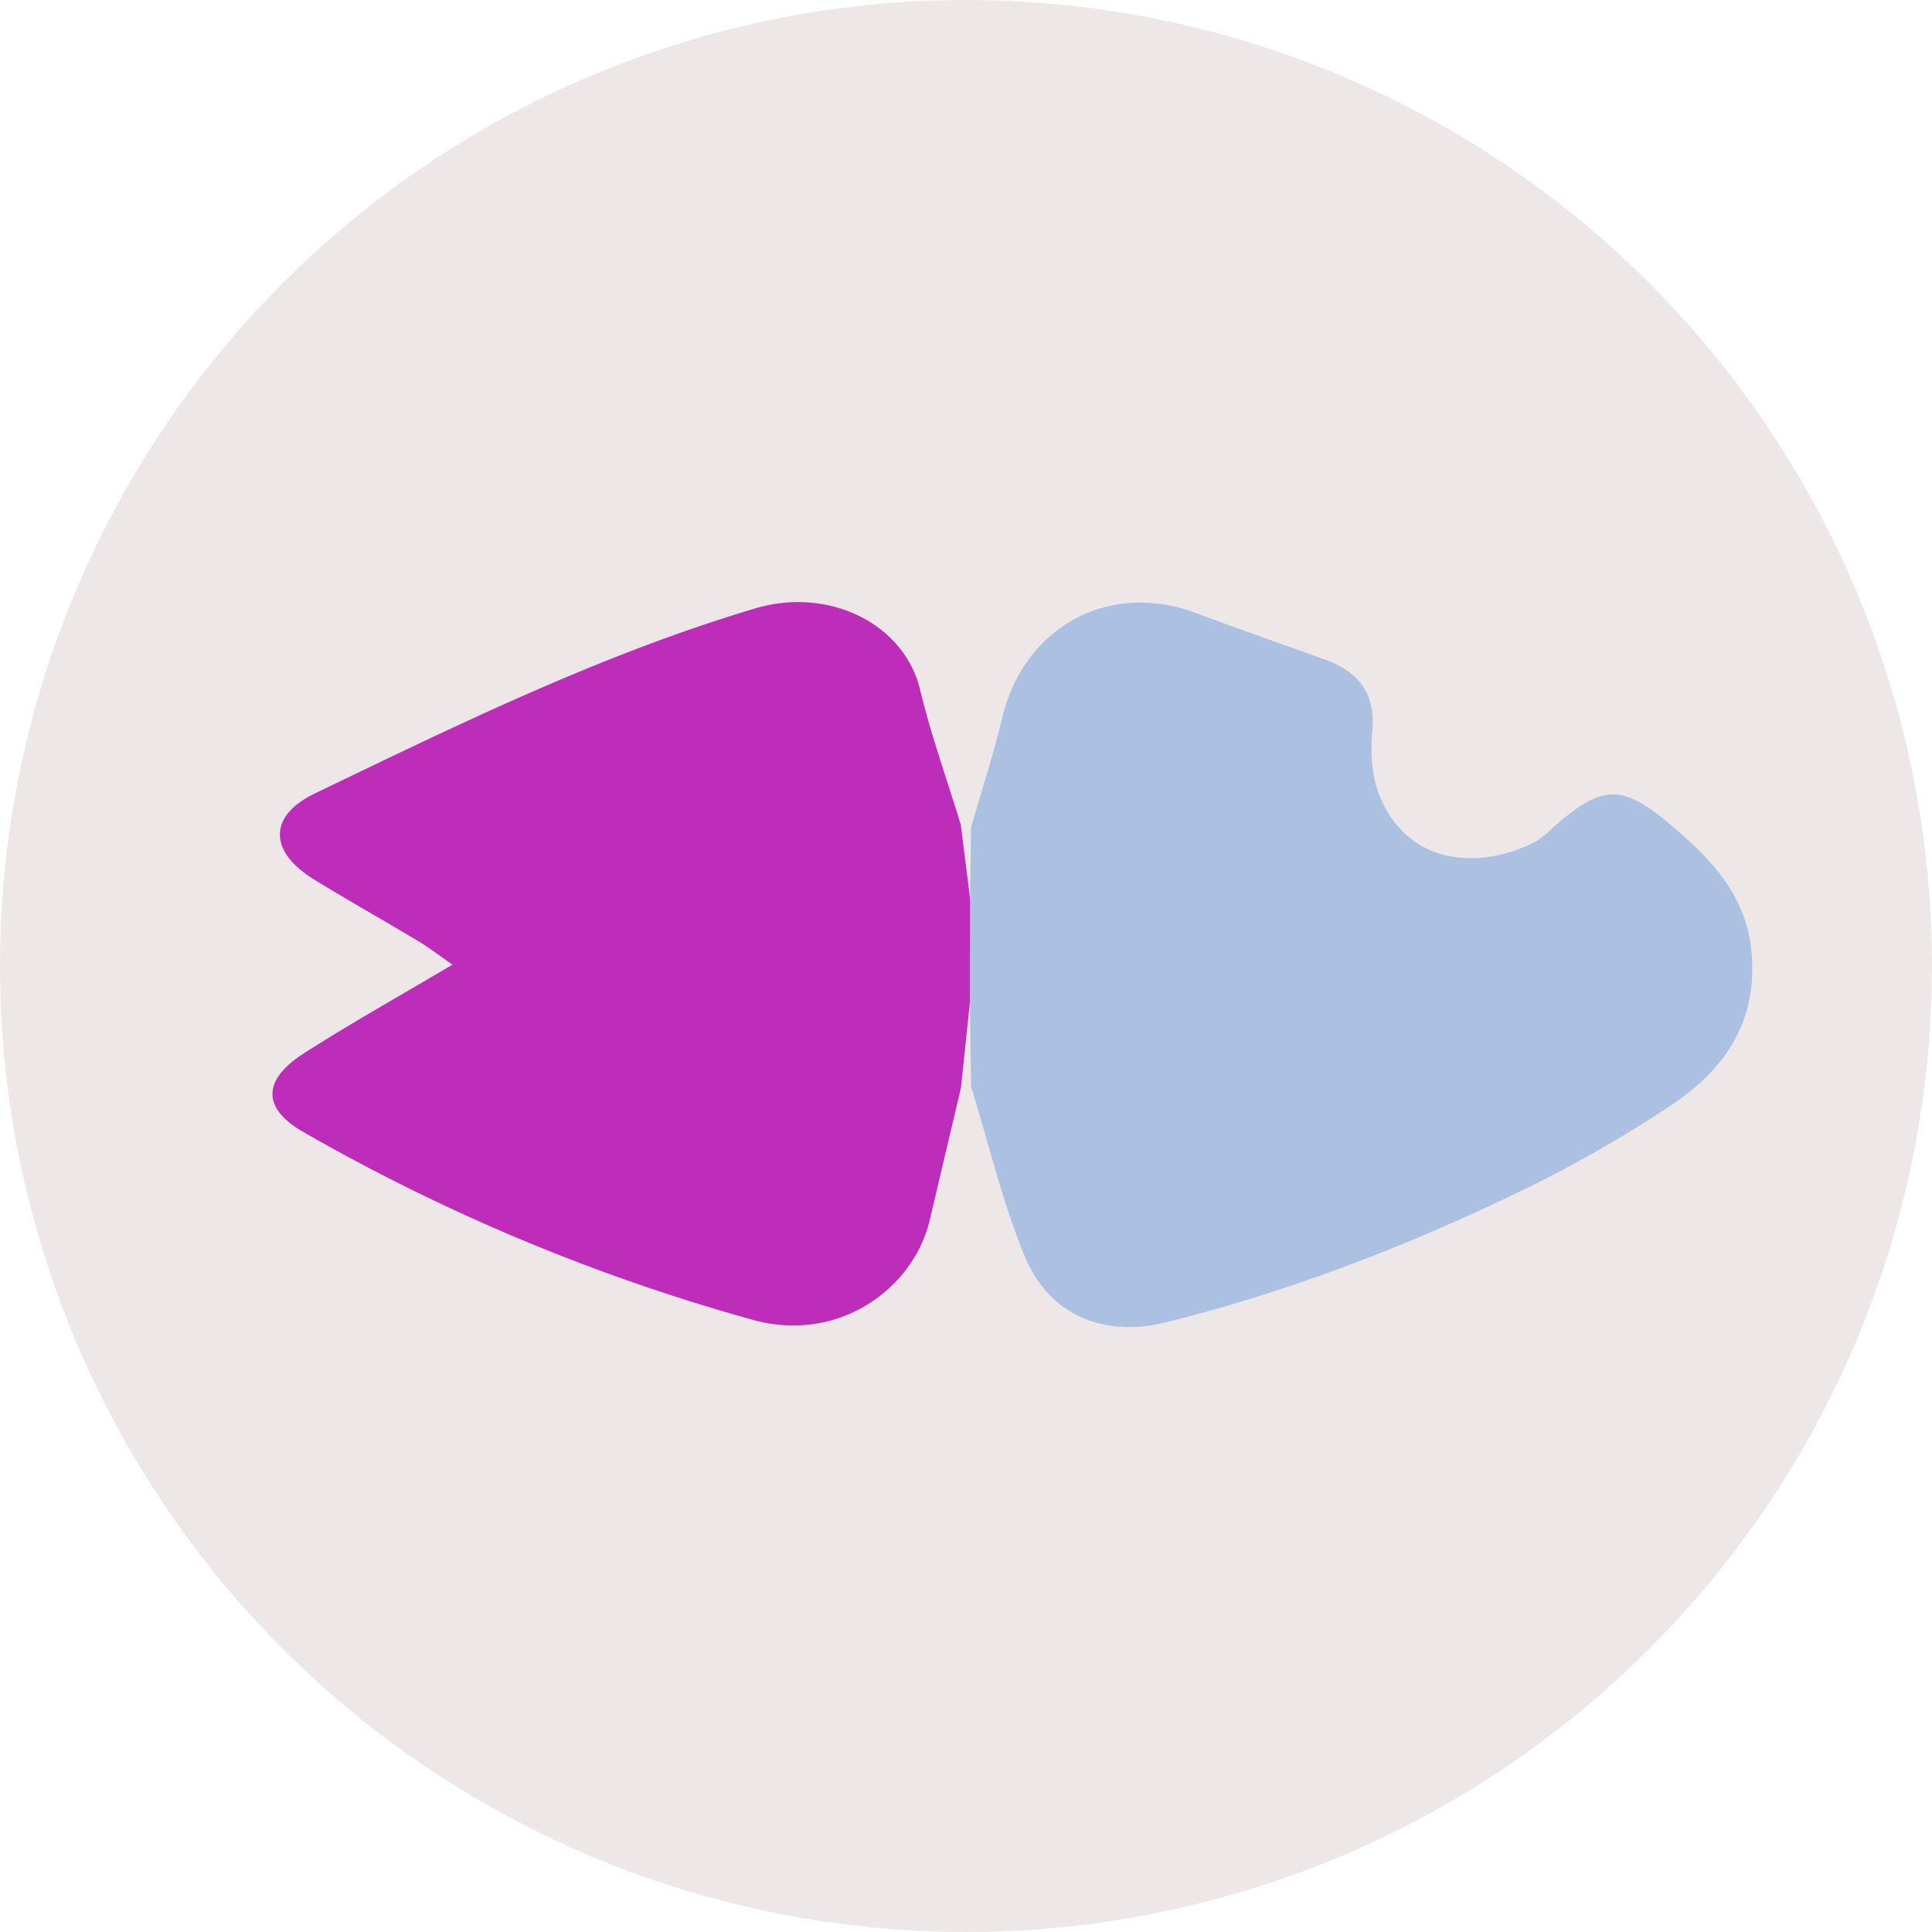
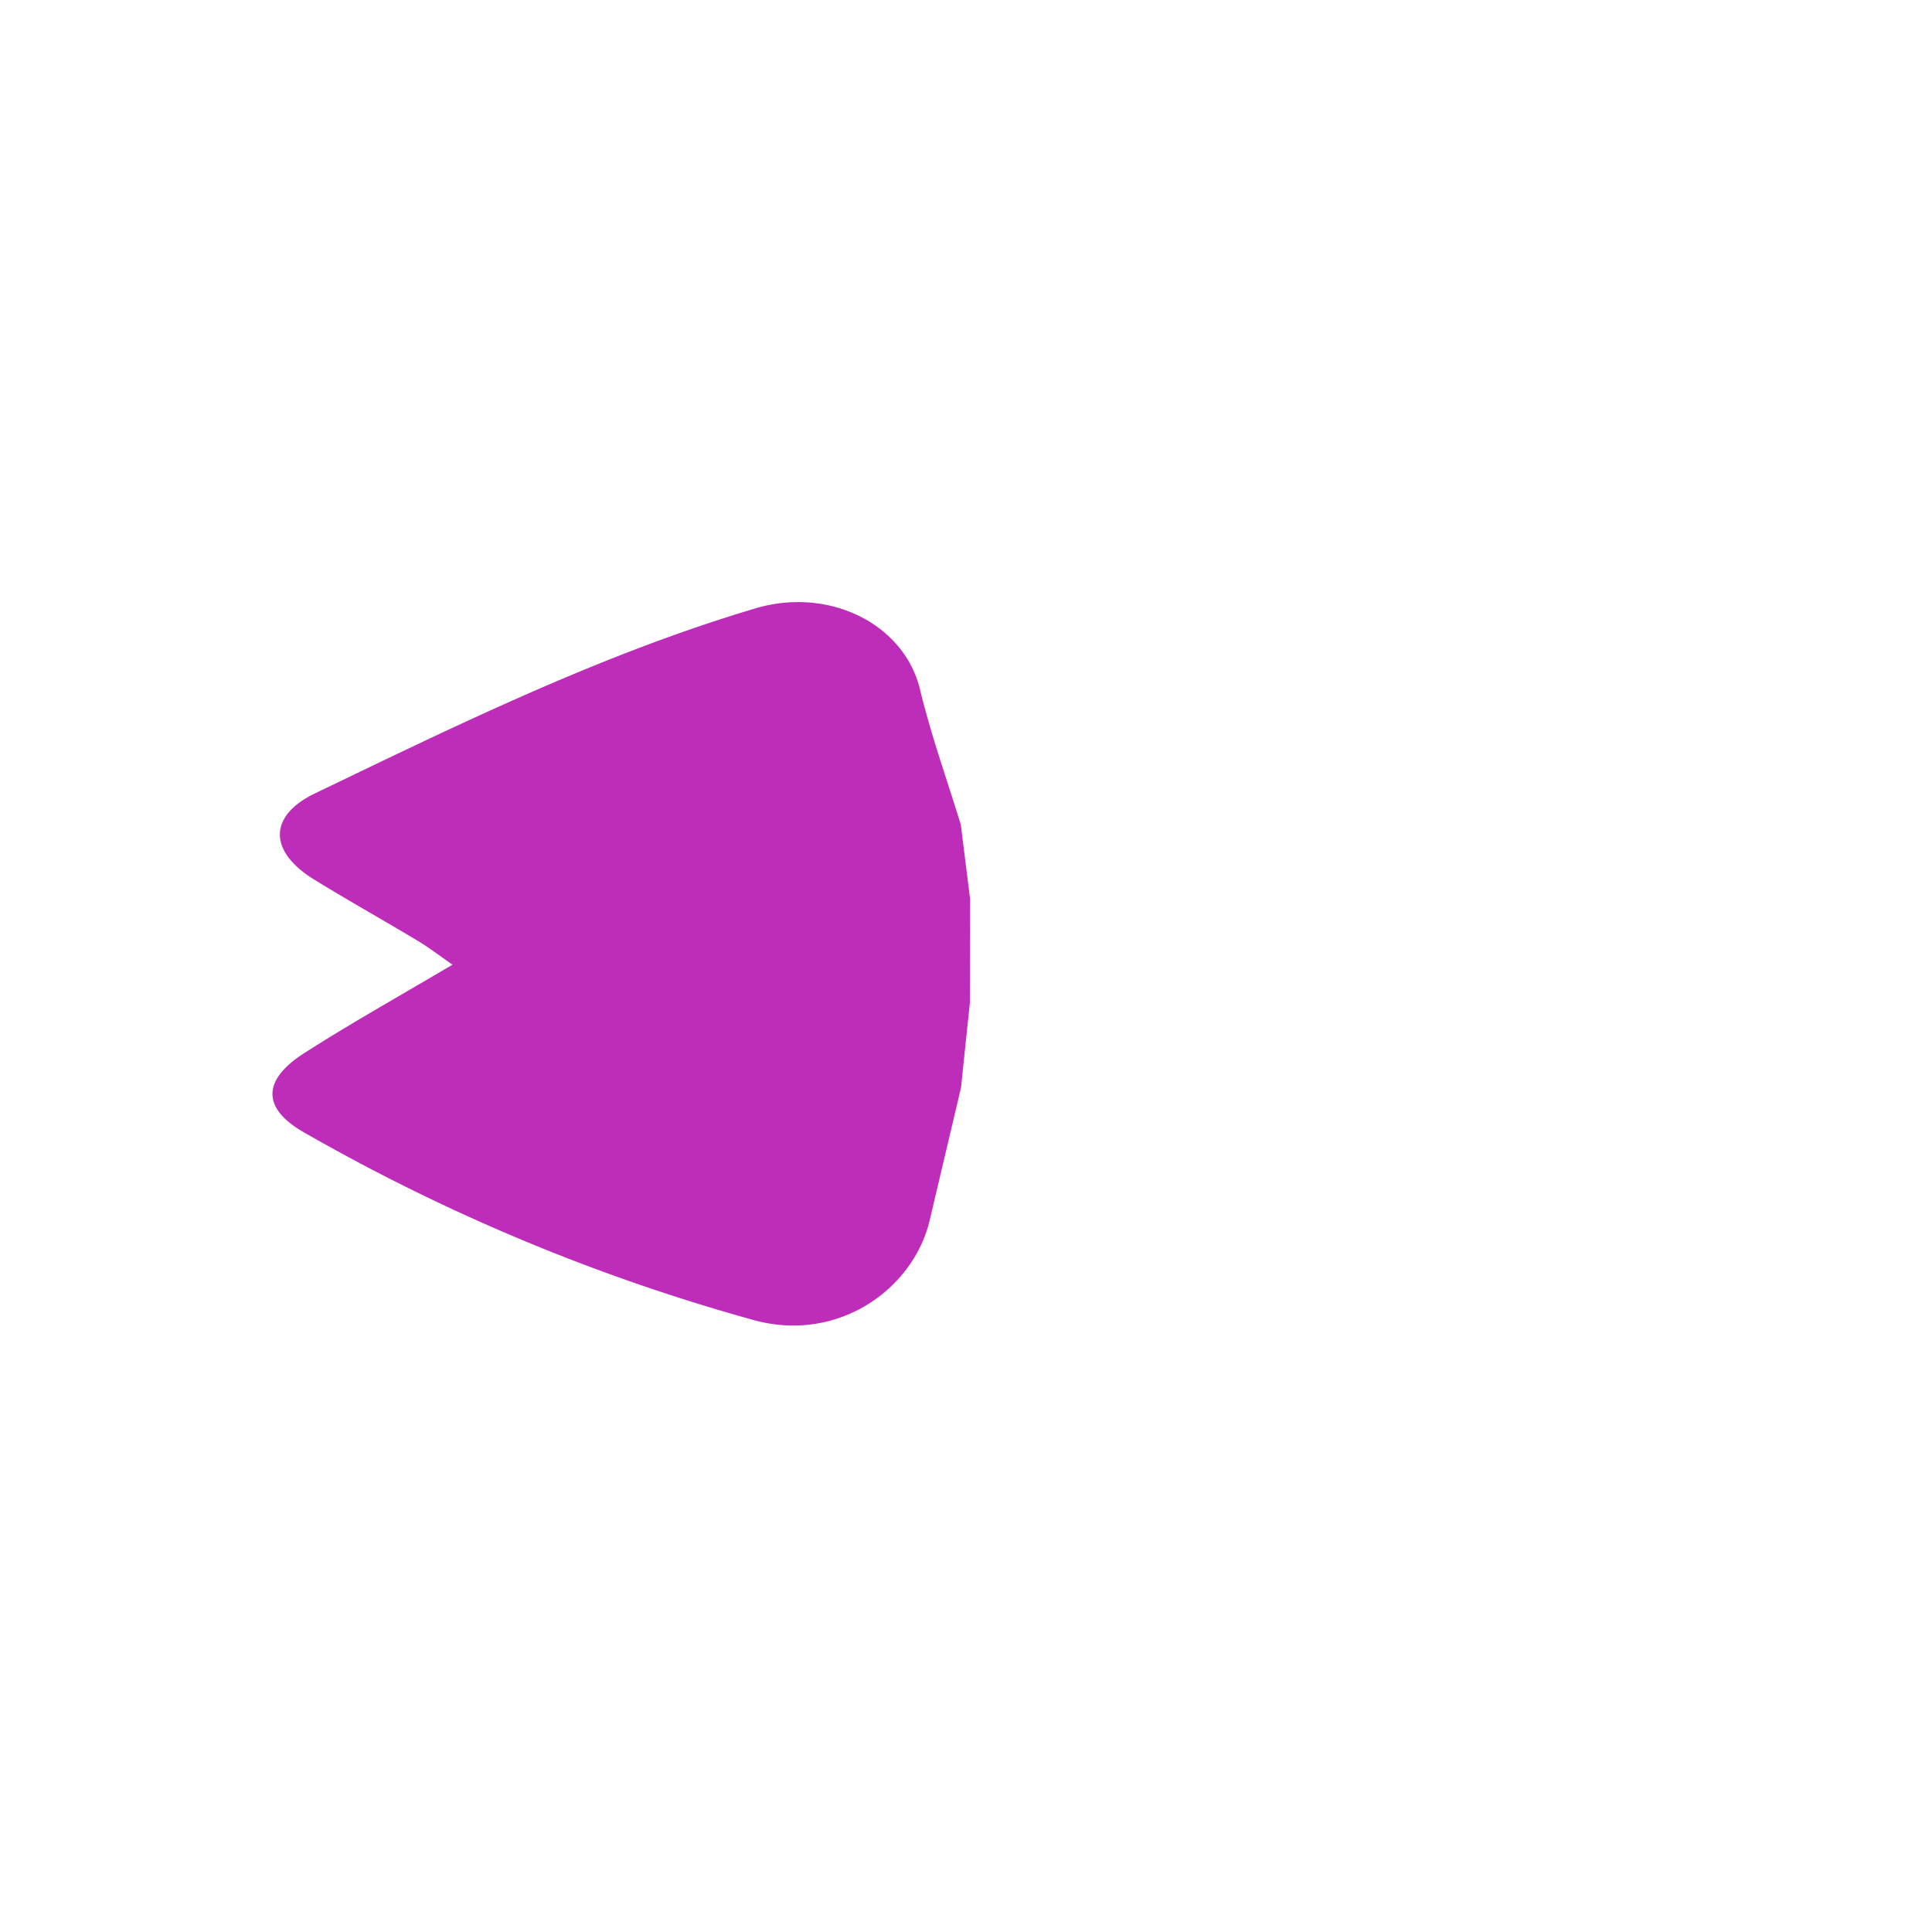
<svg xmlns="http://www.w3.org/2000/svg" id="Group_2683" data-name="Group 2683" width="388.854" height="388.854" viewBox="0 0 388.854 388.854">
-   <circle id="Ellipse_9" data-name="Ellipse 9" cx="194.427" cy="194.427" r="194.427" transform="translate(0)" fill="#eee7e7" />
  <g id="Group_2684" data-name="Group 2684" transform="translate(54.842 121.182)">
    <g id="Group_2587" data-name="Group 2587" transform="translate(0 0)">
-       <path id="Path_21451" data-name="Path 21451" d="M.225,45.3c2.113-7.374,4.491-14.681,6.286-22.134C10.994,4.576,28.288-4.434,45.634,2.14c8.567,3.245,17.245,6.2,25.852,9.341,6.724,2.453,10.207,6.733,9.5,14.455-.4,4.407-.1,9.412,1.636,13.377,6.352,14.491,21.254,14.044,31.311,8.735a18.846,18.846,0,0,0,3.285-2.657c10.1-8.863,13.943-9.1,24.163-.376C149.214,51.7,156.221,58.879,157.3,70.2c1.339,14.106-5.389,23.818-16.224,31.006a256.042,256.042,0,0,1-29.331,16.8C88.576,129.3,64.594,138.6,39.52,144.842c-12.674,3.156-23.655-1.459-28.548-13.43C6.485,120.436,3.74,108.743.23,97.369Q.111,88.9,0,80.429L.04,59.643Q.133,52.469.225,45.3" transform="translate(140.371 0.106)" fill="#acc0e1" />
      <path id="Path_21452" data-name="Path 21452" d="M140.411,59.749q-.02,10.391-.035,20.786-.9,8.6-1.795,17.192-3.15,13.348-6.3,26.692c-3.289,13.9-18.483,24.76-35.436,20.087a392.622,392.622,0,0,1-90.5-37.77c-8.5-4.849-8.439-10.521.035-15.95C15.86,84.712,25.713,79.213,36.23,72.976c-2.564-1.773-4.668-3.4-6.936-4.765-6.949-4.173-14.04-8.13-20.941-12.387-9.062-5.592-9.3-12.749.221-17.329,28.889-13.9,57.733-28.027,88.612-37.226C112.039-3.156,127.158,4.4,130.332,17.6c2.215,9.195,5.437,18.151,8.209,27.209q.935,7.466,1.87,14.937" transform="translate(0 0)" fill="#be2dba" />
    </g>
  </g>
</svg>